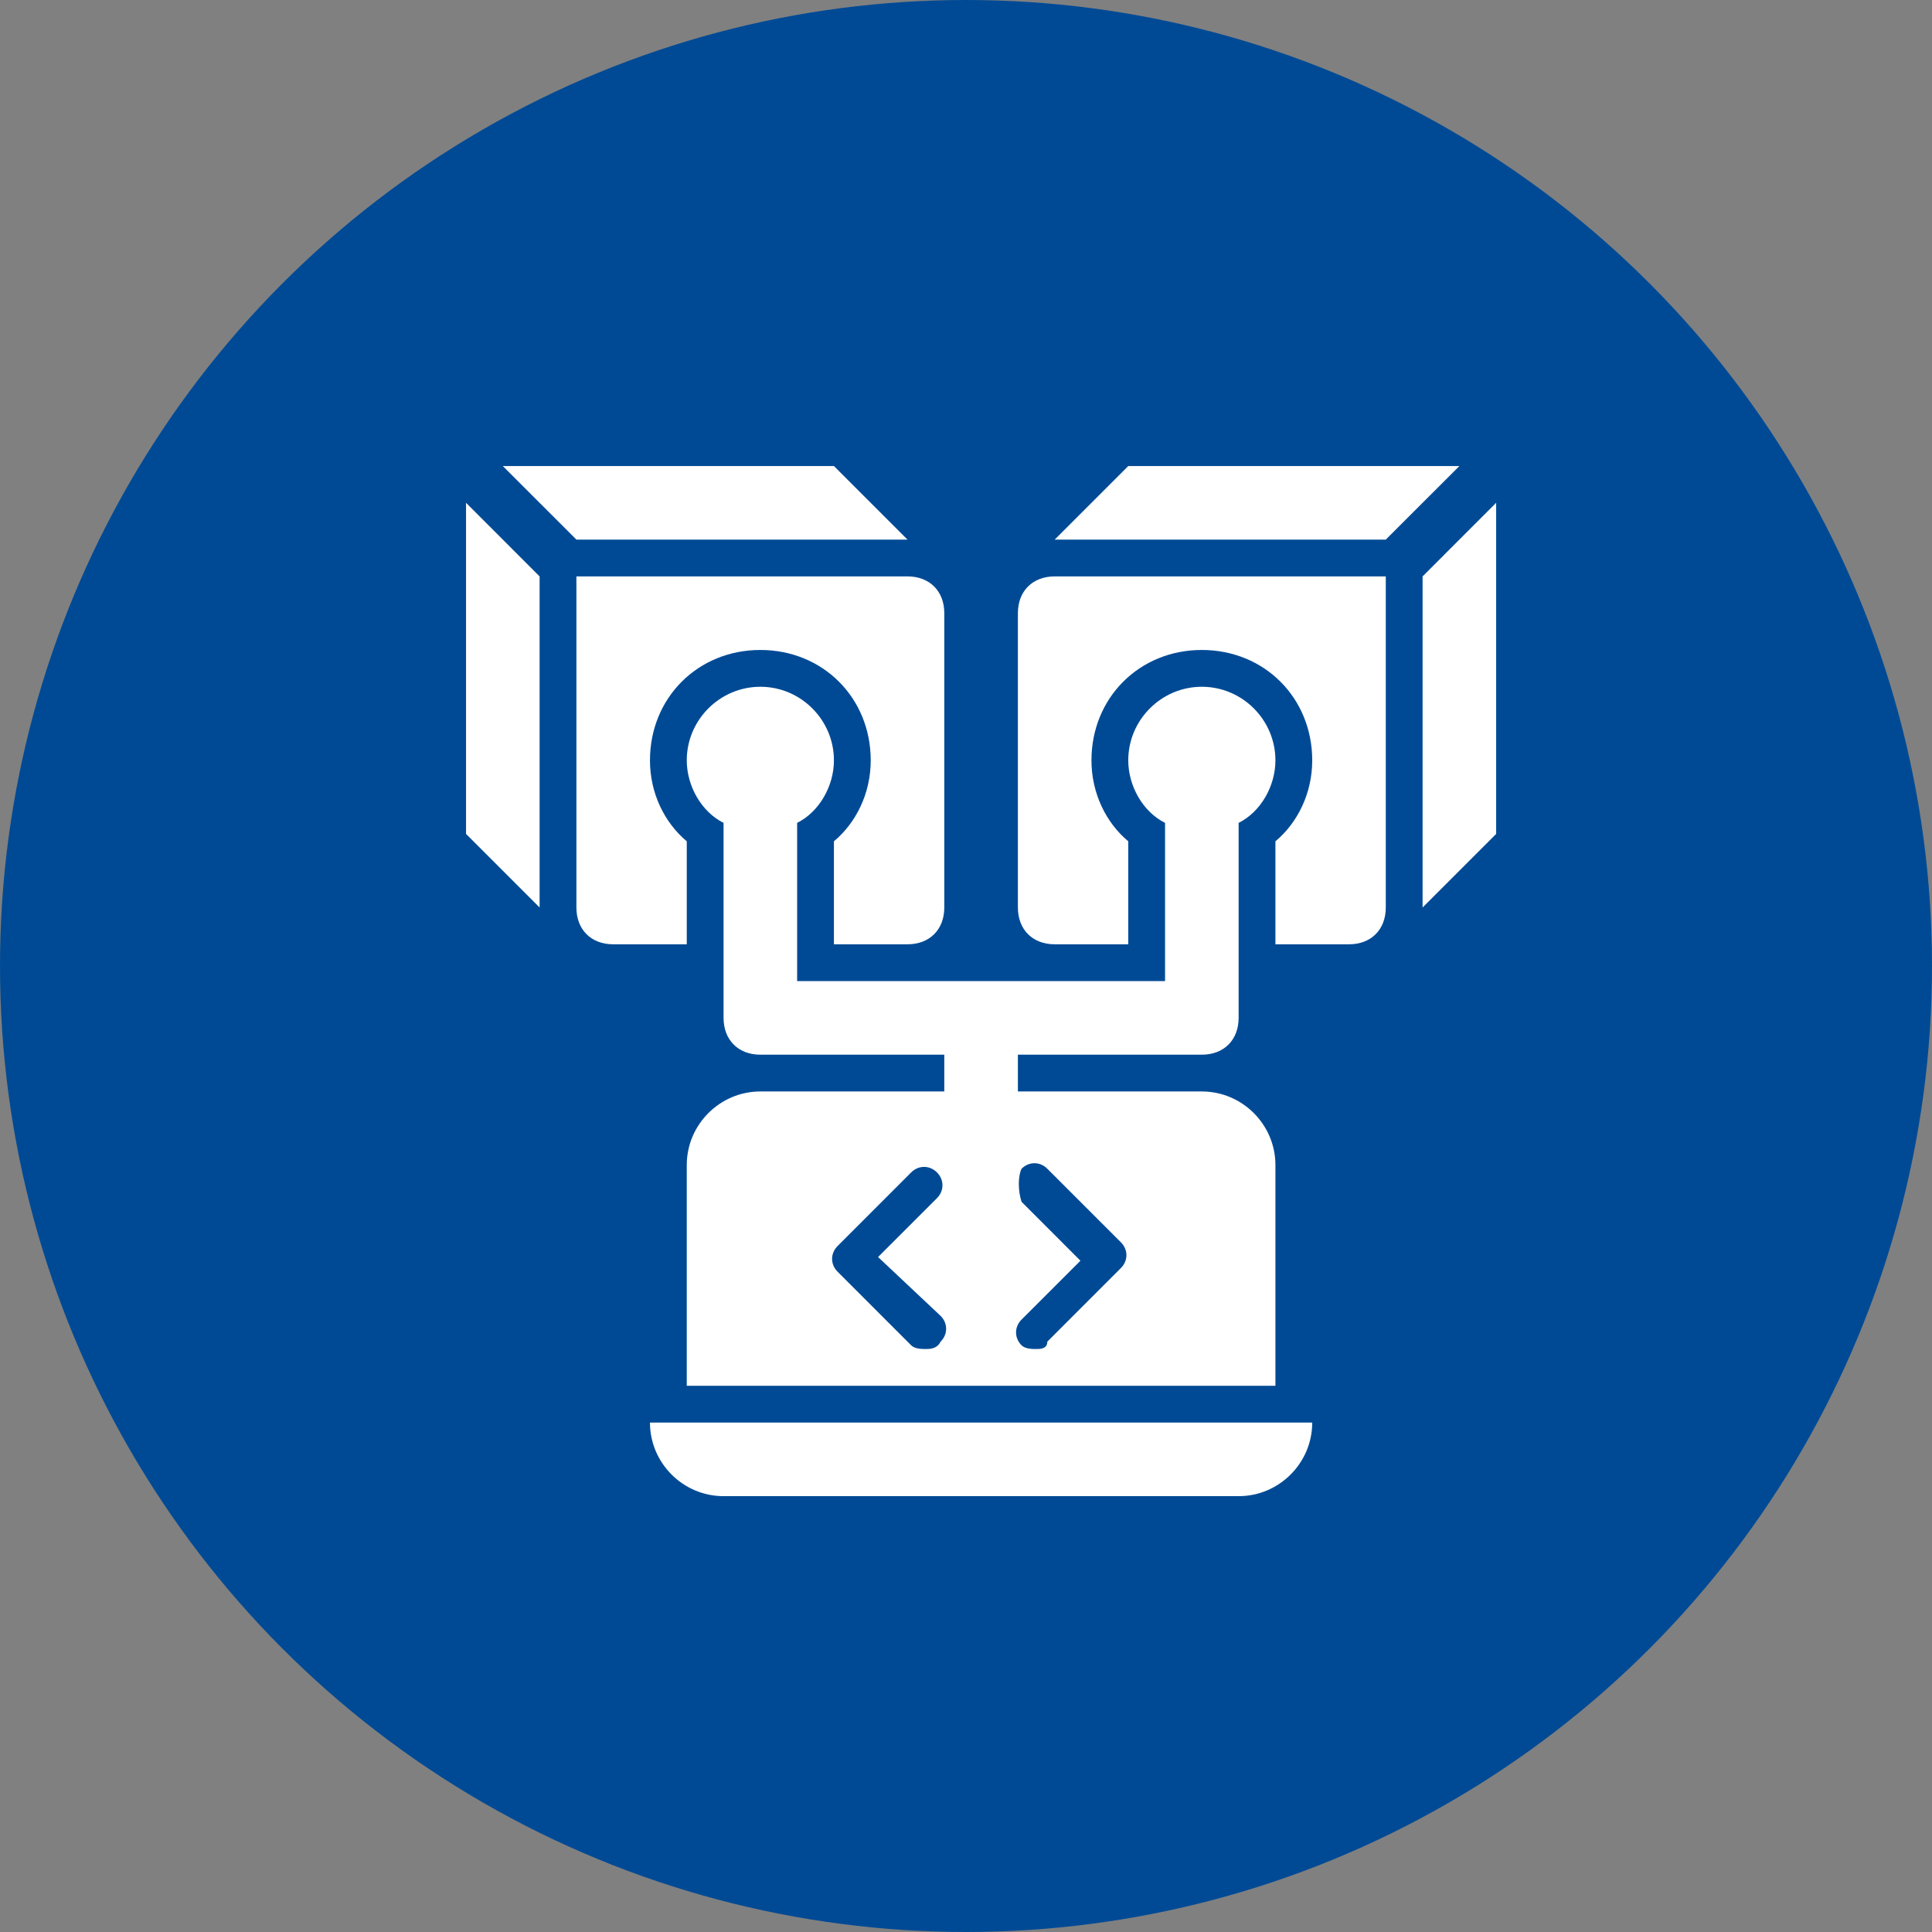
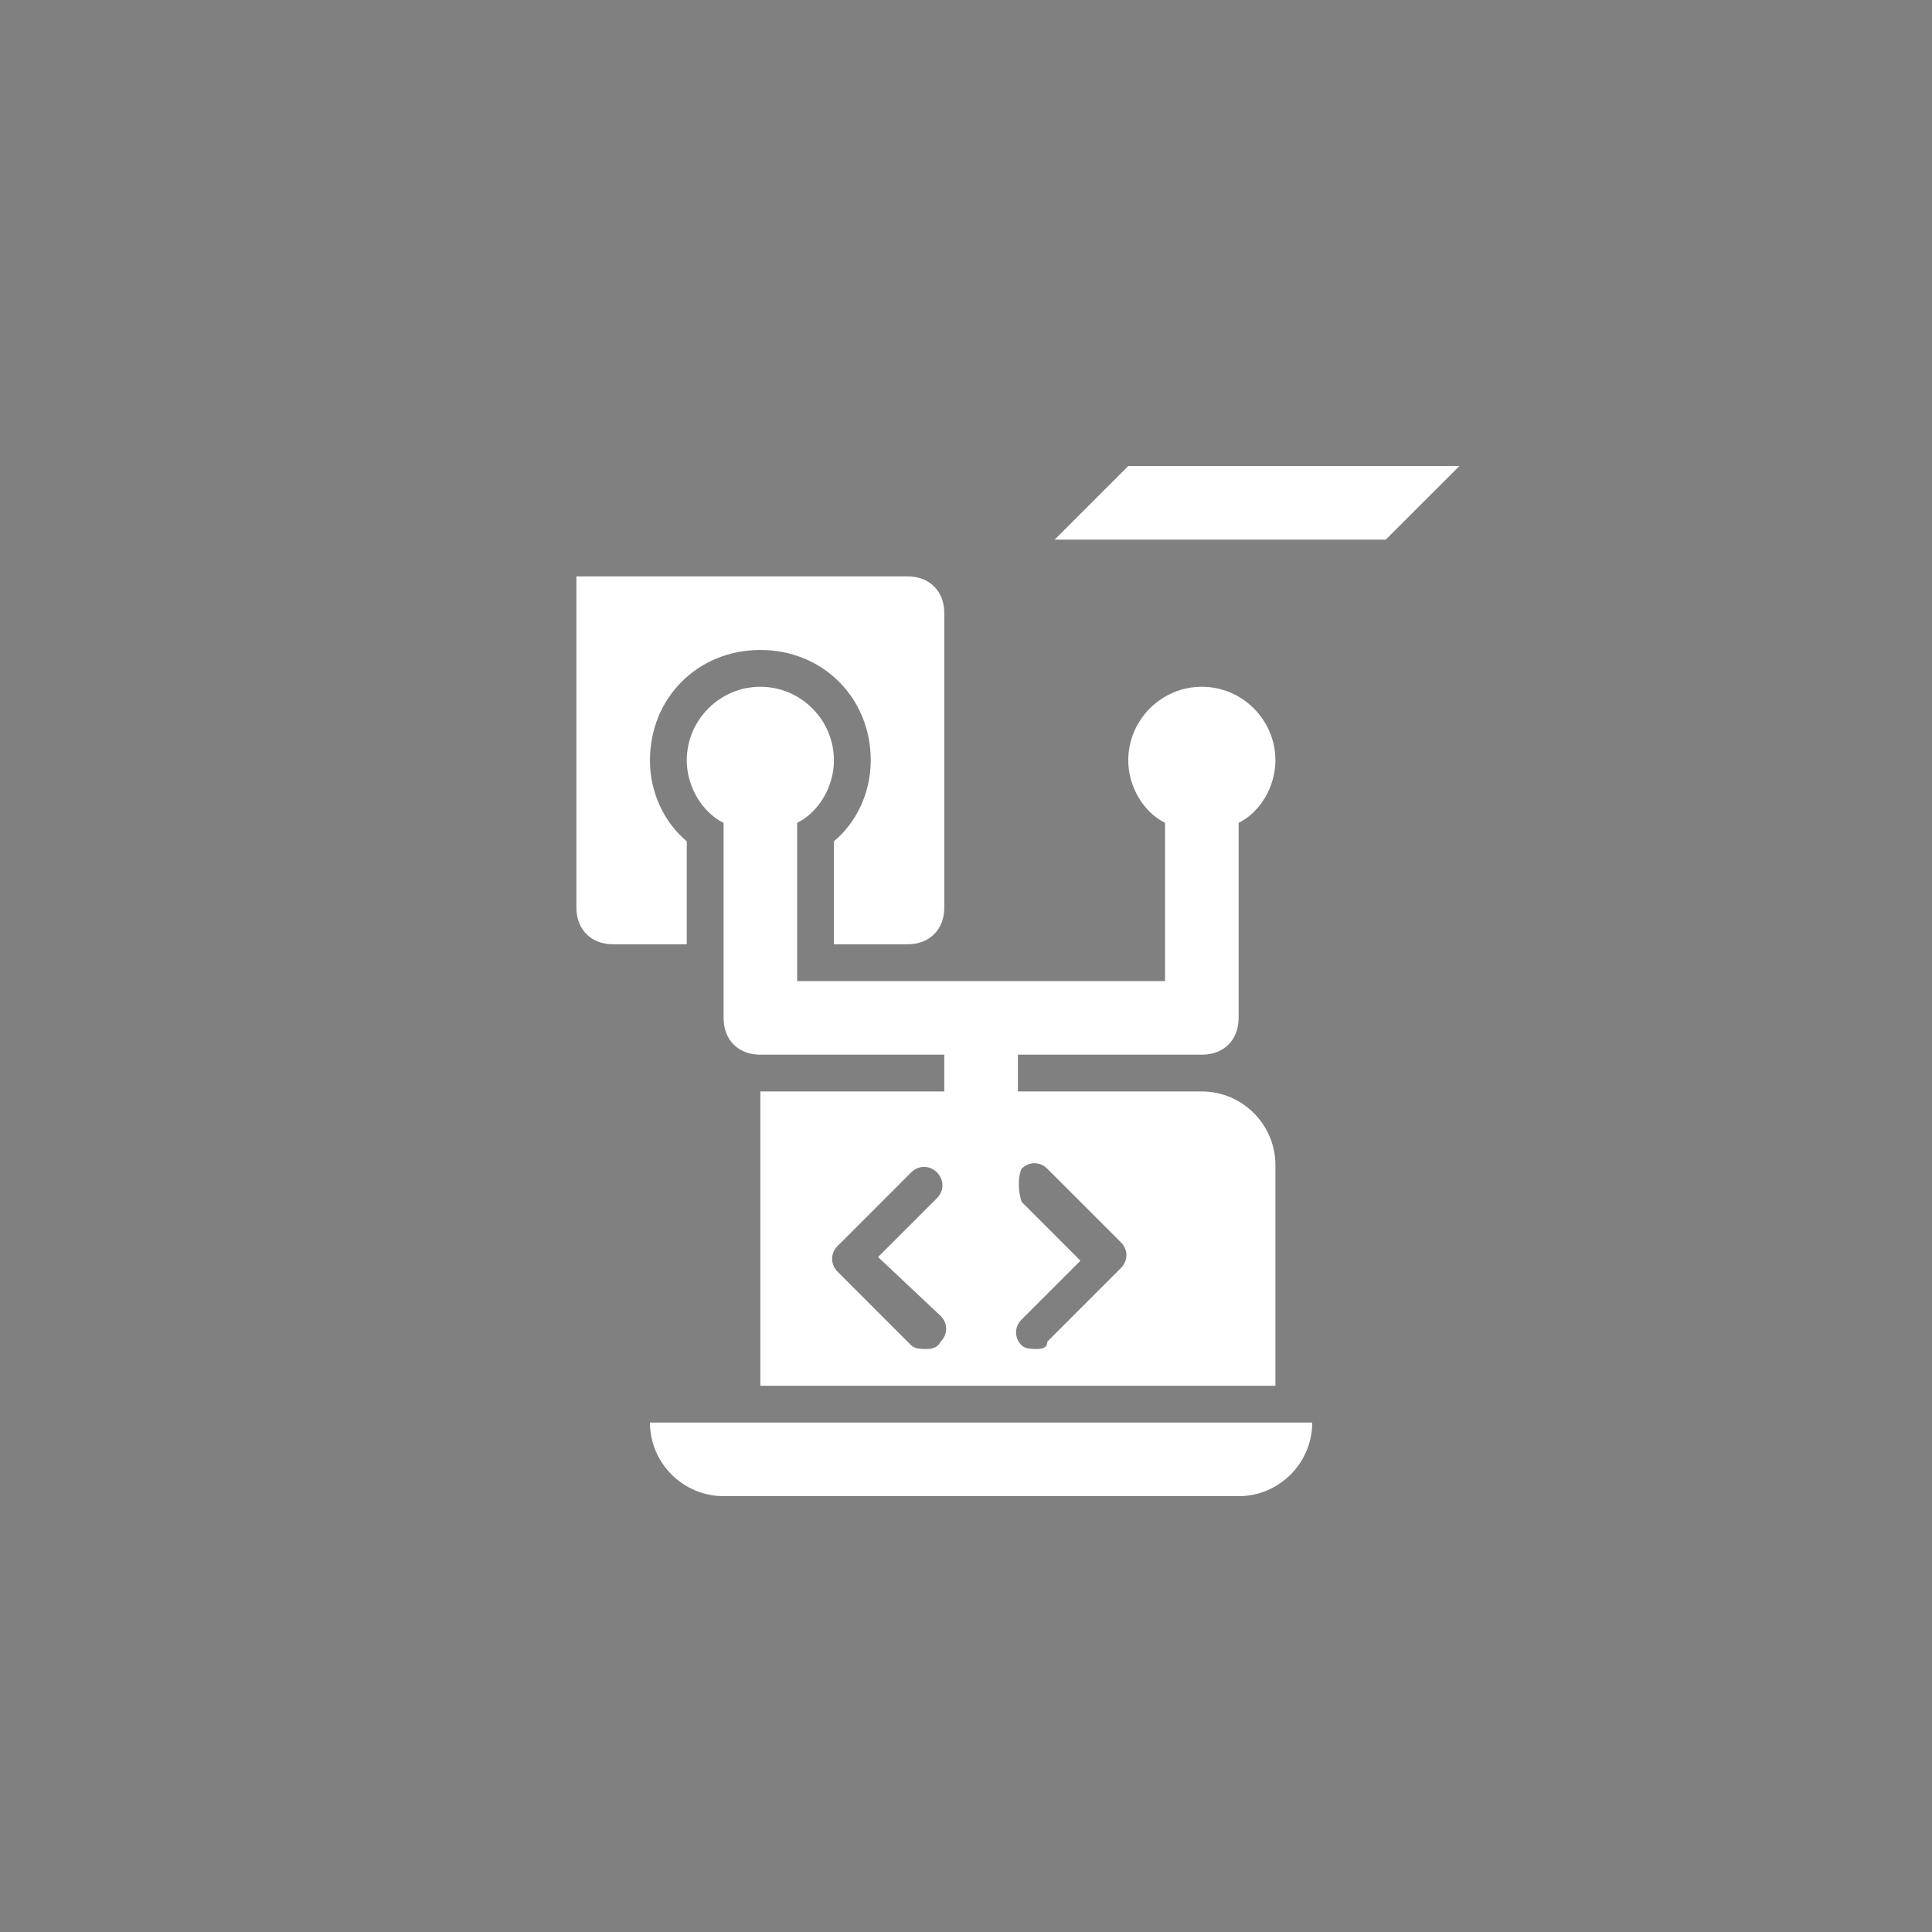
<svg xmlns="http://www.w3.org/2000/svg" width="64" height="64" viewBox="0 0 64 64" fill="none">
  <rect x="0" y="0" width="64" height="64" fill="#808080" stroke="none" />
-   <circle cx="32" cy="32" r="32" fill="#004A95" />
-   <path d="M33.719 20.312V30.062C33.719 30.794 34.206 31.281 34.938 31.281H37.375V27.869C36.644 27.259 36.156 26.284 36.156 25.188C36.156 23.116 37.741 21.531 39.812 21.531C41.884 21.531 43.469 23.116 43.469 25.188C43.469 26.284 42.981 27.259 42.25 27.869V31.281H44.688C45.419 31.281 45.906 30.794 45.906 30.062V19.094H34.938C34.206 19.094 33.719 19.581 33.719 20.312Z" fill="white" />
  <path d="M37.375 15.438L34.938 17.875H45.906L48.344 15.438H37.375Z" fill="white" />
-   <path d="M47.125 19.094V30.062L49.562 27.625V16.656L47.125 19.094Z" fill="white" />
  <path d="M22.75 27.869C22.019 27.259 21.531 26.284 21.531 25.188C21.531 23.116 23.116 21.531 25.188 21.531C27.259 21.531 28.844 23.116 28.844 25.188C28.844 26.284 28.356 27.259 27.625 27.869V31.281H30.062C30.794 31.281 31.281 30.794 31.281 30.062V20.312C31.281 19.581 30.794 19.094 30.062 19.094H19.094V30.062C19.094 30.794 19.581 31.281 20.312 31.281H22.75V27.869Z" fill="white" />
-   <path d="M30.062 17.875L27.625 15.438H16.656L19.094 17.875H30.062Z" fill="white" />
-   <path d="M15.438 27.625L17.875 30.062V19.094L15.438 16.656V27.625Z" fill="white" />
-   <path d="M26.406 32.5V27.259C27.137 26.894 27.625 26.041 27.625 25.188C27.625 23.847 26.528 22.75 25.188 22.75C23.847 22.75 22.75 23.847 22.75 25.188C22.75 26.041 23.238 26.894 23.969 27.259V33.719C23.969 34.45 24.456 34.938 25.188 34.938H31.281V36.156H25.188C23.847 36.156 22.75 37.253 22.75 38.594V45.906H42.25V38.594C42.25 37.253 41.153 36.156 39.812 36.156H33.719V34.938H39.812C40.544 34.938 41.031 34.45 41.031 33.719V27.259C41.763 26.894 42.25 26.041 42.25 25.188C42.25 23.847 41.153 22.75 39.812 22.75C38.472 22.75 37.375 23.847 37.375 25.188C37.375 26.041 37.862 26.894 38.594 27.259V32.5H26.406ZM31.159 43.591C31.403 43.834 31.403 44.2 31.159 44.444C31.038 44.688 30.794 44.688 30.672 44.688C30.55 44.688 30.306 44.688 30.184 44.566L27.747 42.128C27.503 41.884 27.503 41.519 27.747 41.275L30.184 38.837C30.428 38.594 30.794 38.594 31.038 38.837C31.281 39.081 31.281 39.447 31.038 39.691L29.087 41.641L31.159 43.591ZM33.841 38.716C34.084 38.472 34.45 38.472 34.694 38.716L37.131 41.153C37.375 41.397 37.375 41.763 37.131 42.006L34.694 44.444C34.694 44.688 34.45 44.688 34.328 44.688C34.206 44.688 33.962 44.688 33.841 44.566C33.597 44.322 33.597 43.956 33.841 43.712L35.791 41.763L33.841 39.812C33.719 39.447 33.719 38.959 33.841 38.716Z" fill="white" />
+   <path d="M26.406 32.5V27.259C27.137 26.894 27.625 26.041 27.625 25.188C27.625 23.847 26.528 22.75 25.188 22.75C23.847 22.75 22.75 23.847 22.75 25.188C22.75 26.041 23.238 26.894 23.969 27.259V33.719C23.969 34.45 24.456 34.938 25.188 34.938H31.281V36.156H25.188V45.906H42.25V38.594C42.25 37.253 41.153 36.156 39.812 36.156H33.719V34.938H39.812C40.544 34.938 41.031 34.45 41.031 33.719V27.259C41.763 26.894 42.25 26.041 42.25 25.188C42.25 23.847 41.153 22.75 39.812 22.75C38.472 22.75 37.375 23.847 37.375 25.188C37.375 26.041 37.862 26.894 38.594 27.259V32.5H26.406ZM31.159 43.591C31.403 43.834 31.403 44.2 31.159 44.444C31.038 44.688 30.794 44.688 30.672 44.688C30.55 44.688 30.306 44.688 30.184 44.566L27.747 42.128C27.503 41.884 27.503 41.519 27.747 41.275L30.184 38.837C30.428 38.594 30.794 38.594 31.038 38.837C31.281 39.081 31.281 39.447 31.038 39.691L29.087 41.641L31.159 43.591ZM33.841 38.716C34.084 38.472 34.45 38.472 34.694 38.716L37.131 41.153C37.375 41.397 37.375 41.763 37.131 42.006L34.694 44.444C34.694 44.688 34.45 44.688 34.328 44.688C34.206 44.688 33.962 44.688 33.841 44.566C33.597 44.322 33.597 43.956 33.841 43.712L35.791 41.763L33.841 39.812C33.719 39.447 33.719 38.959 33.841 38.716Z" fill="white" />
  <path d="M23.969 49.562H41.031C42.372 49.562 43.469 48.466 43.469 47.125H21.531C21.531 48.466 22.628 49.562 23.969 49.562Z" fill="white" />
</svg>